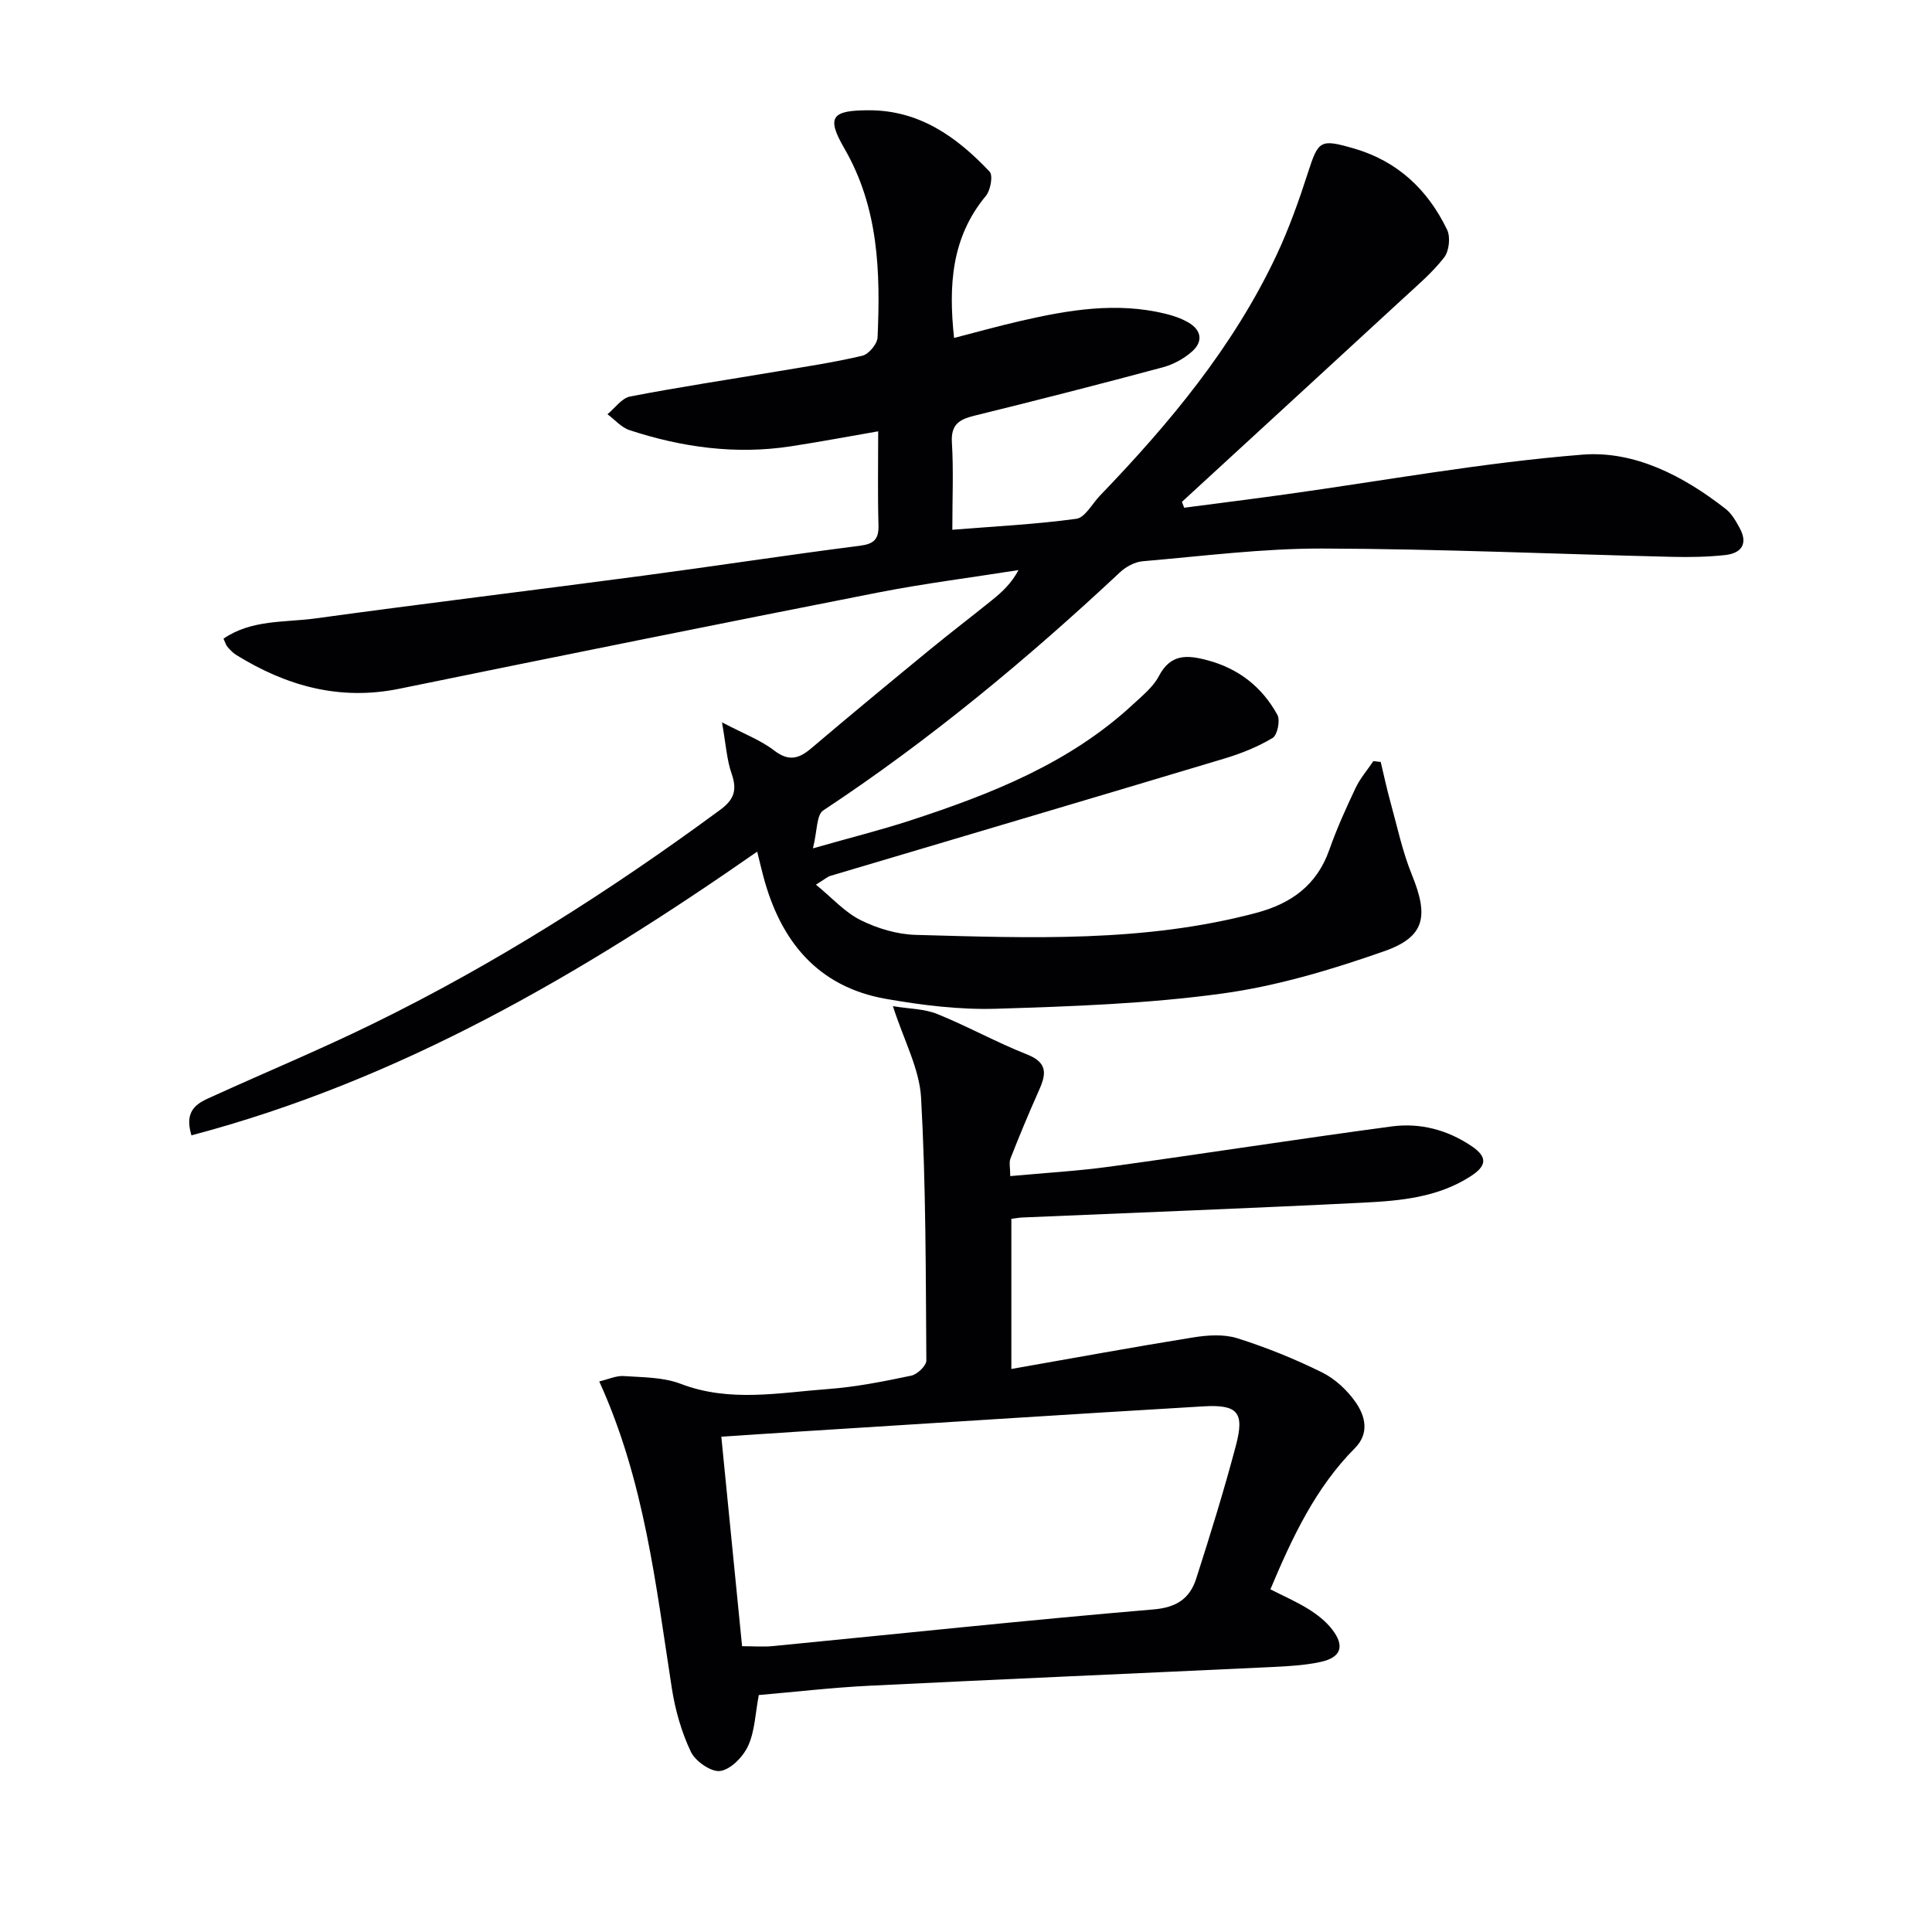
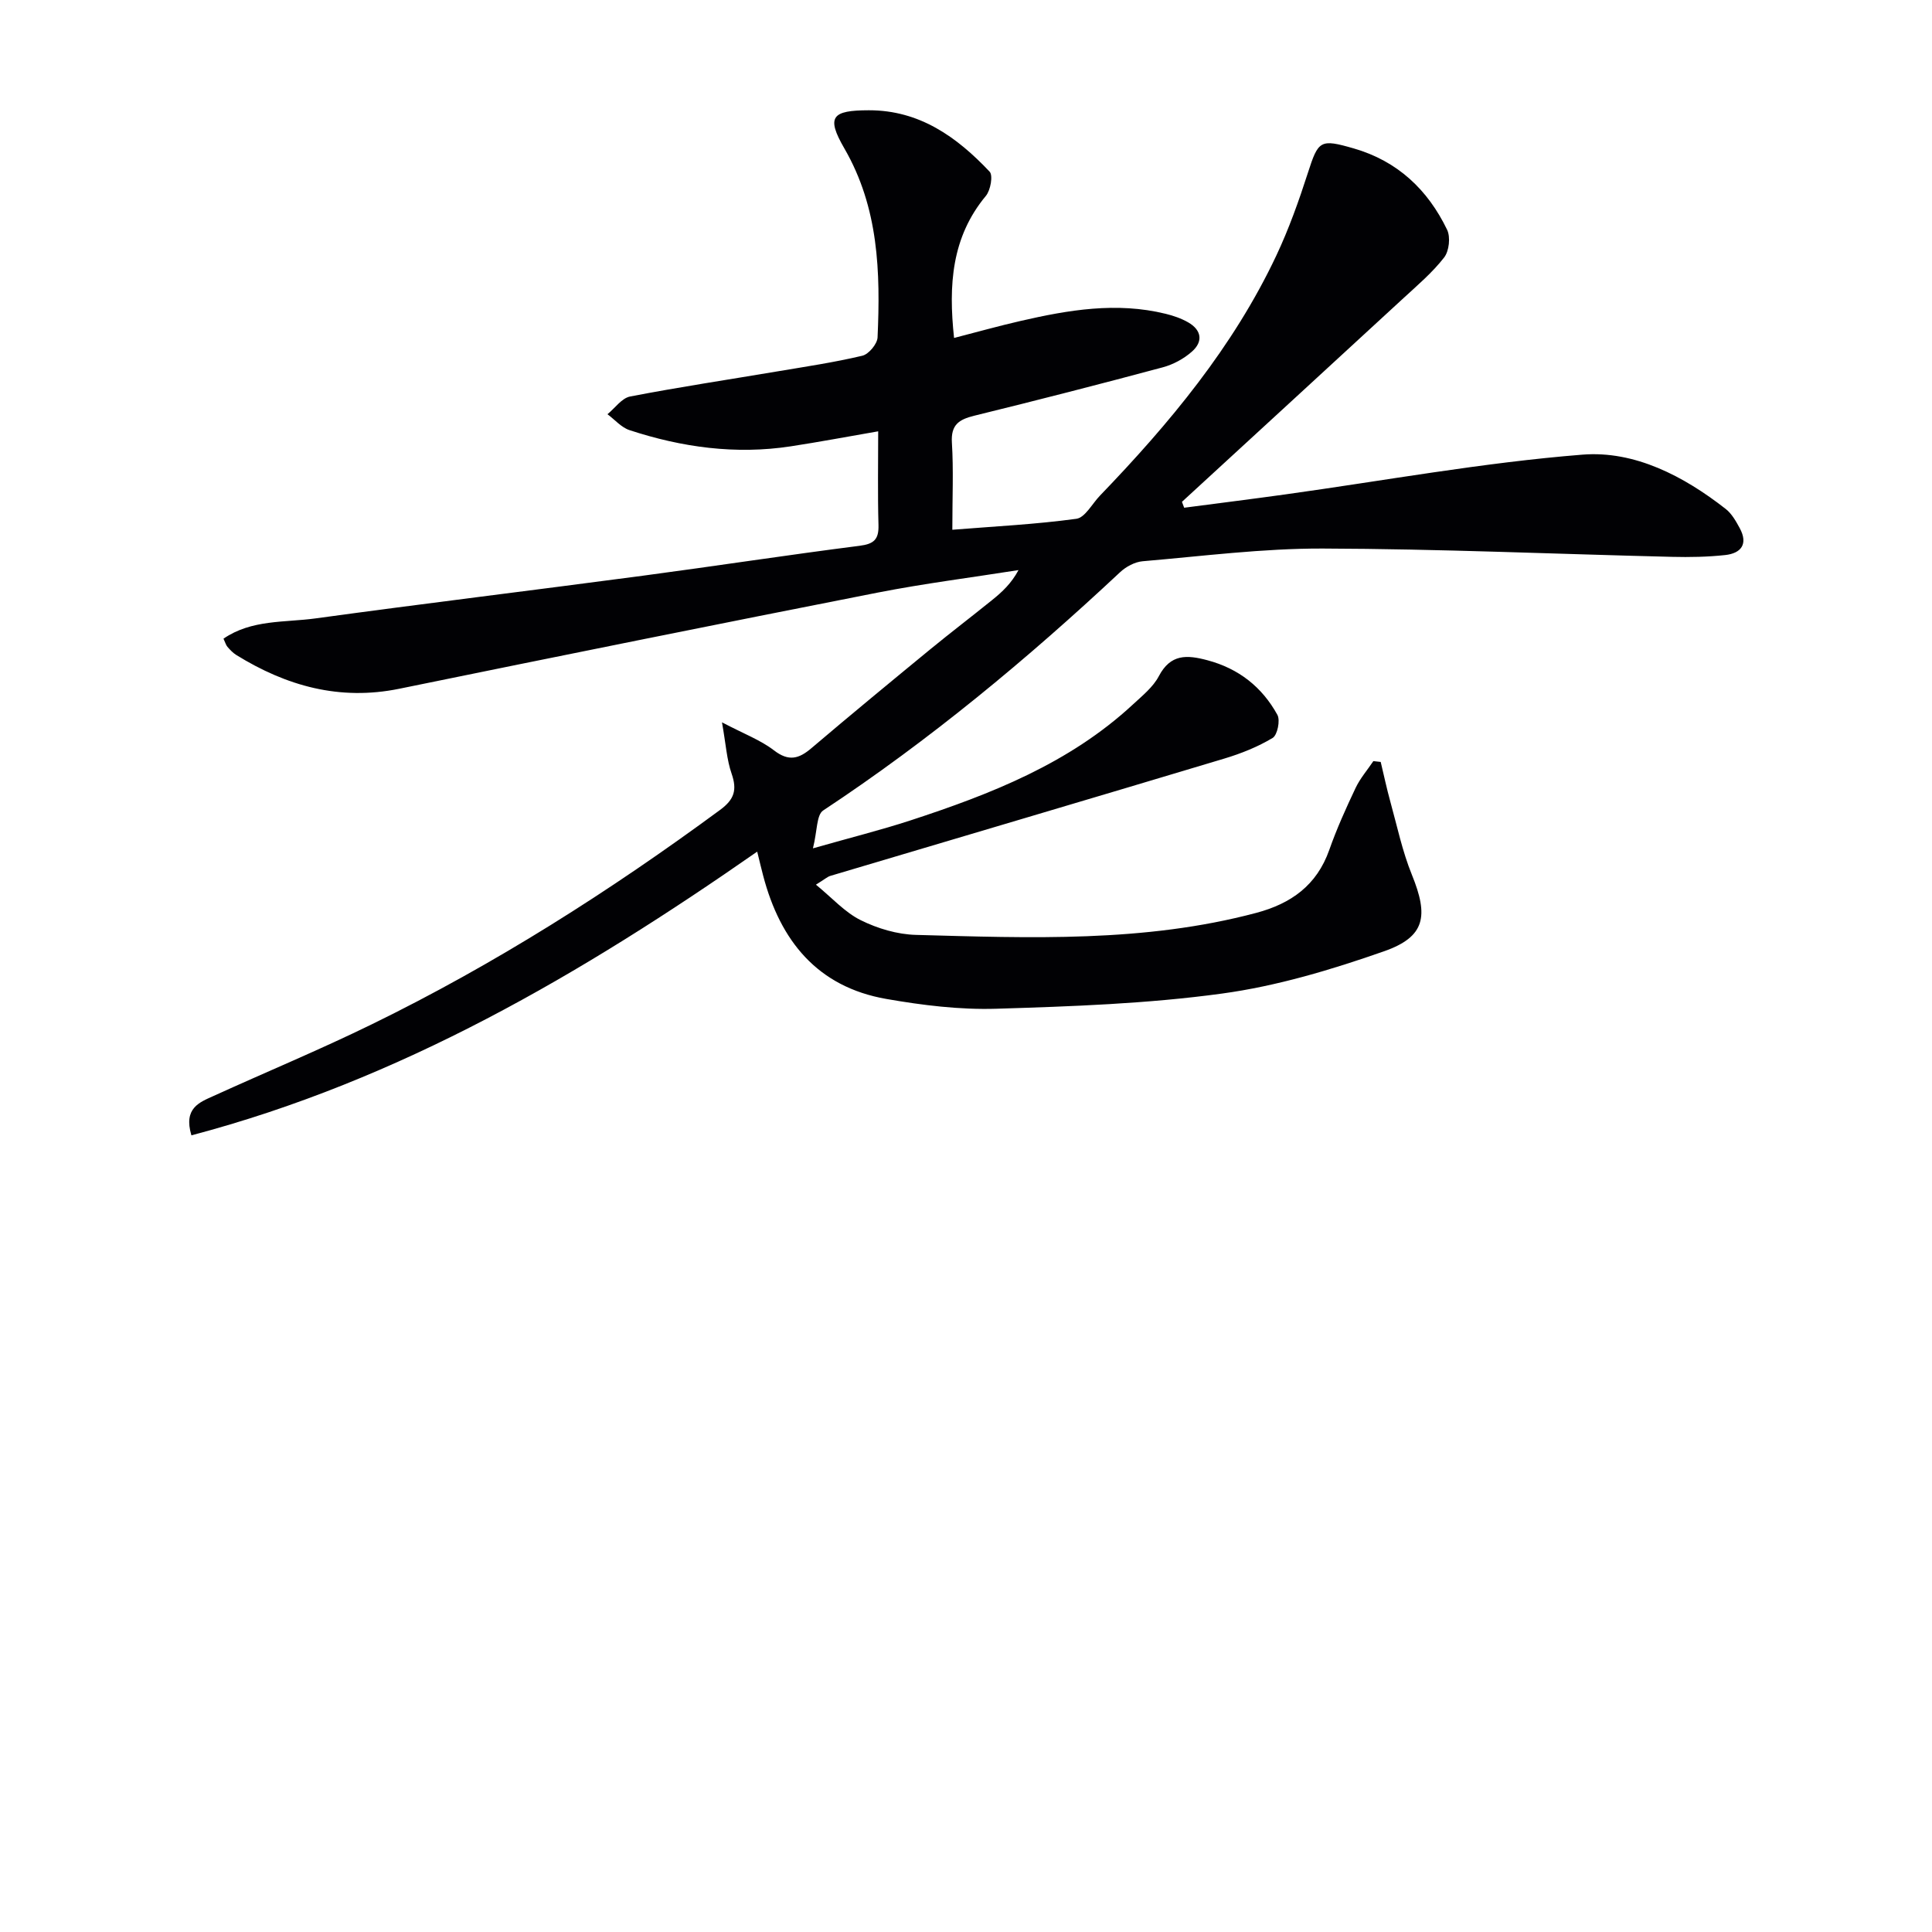
<svg xmlns="http://www.w3.org/2000/svg" enable-background="new 0 0 400 400" viewBox="0 0 400 400">
  <g fill="#010104">
-     <path d="m149.48 149.55c4.54 2.39 7.99 3.67 10.77 5.81 3.06 2.35 5.16 1.75 7.77-.48 8.12-6.9 16.34-13.68 24.57-20.44 4.24-3.48 8.62-6.81 12.88-10.26 2.02-1.63 3.93-3.4 5.4-6.15-9.72 1.54-19.5 2.77-29.15 4.66-33.05 6.5-66.06 13.16-99.06 19.91-12.34 2.52-23.36-.57-33.75-7-.69-.43-1.28-1.06-1.82-1.68-.31-.36-.44-.88-.82-1.69 5.82-4 12.69-3.32 19.09-4.2 22.54-3.09 45.14-5.83 67.7-8.83 14.98-1.99 29.92-4.29 44.91-6.2 2.98-.38 3.99-1.32 3.91-4.29-.18-6.44-.06-12.89-.06-19.41-6.4 1.11-12.24 2.21-18.11 3.11-11.4 1.74-22.53.21-33.39-3.36-1.69-.56-3.04-2.17-4.55-3.29 1.56-1.27 2.96-3.34 4.7-3.67 10.1-1.95 20.28-3.48 30.43-5.19 5.89-.99 11.82-1.87 17.63-3.25 1.33-.31 3.1-2.44 3.16-3.79.6-13.53.25-26.83-6.89-39.16-3.79-6.54-2.55-7.86 5.08-7.87 10.5-.02 18.24 5.54 25.01 12.71.74.78.19 3.85-.77 5.01-7.09 8.53-7.78 18.41-6.59 29.42 4.62-1.19 9.14-2.46 13.72-3.51 9.93-2.29 19.92-3.99 30.09-1.49 1.6.39 3.22.95 4.64 1.76 2.81 1.6 3.15 4 .79 6.07-1.67 1.48-3.87 2.67-6.03 3.25-12.97 3.48-25.99 6.82-39.03 10.02-3.16.78-4.86 1.86-4.63 5.57.35 5.64.09 11.31.09 18.04 8.75-.7 17.27-1.12 25.68-2.27 1.81-.25 3.27-3.13 4.89-4.8 14.37-14.93 27.57-30.76 36.49-49.66 2.61-5.53 4.68-11.35 6.56-17.18 2.16-6.71 2.53-7.05 9.49-5.04 9.08 2.62 15.33 8.55 19.33 16.84.73 1.52.42 4.41-.62 5.74-2.42 3.12-5.51 5.74-8.44 8.44-15.26 14.06-30.55 28.1-45.84 42.15.15.41.3.81.46 1.22 6.94-.91 13.88-1.78 20.81-2.74 20.54-2.85 41.01-6.61 61.65-8.25 10.8-.86 20.96 4.43 29.68 11.26 1.24.97 2.11 2.54 2.89 3.97 1.77 3.28.29 5.2-3.03 5.56-3.63.39-7.32.46-10.97.37-24.11-.58-48.22-1.65-72.33-1.72-12.43-.04-24.87 1.57-37.29 2.63-1.63.14-3.47 1.13-4.69 2.28-19.24 18-39.44 34.77-61.46 49.32-1.4.92-1.21 4.24-2.12 7.84 7.9-2.25 14.11-3.8 20.18-5.78 16.67-5.45 32.91-11.81 46.07-24.01 1.94-1.8 4.17-3.59 5.36-5.85 2.43-4.63 5.8-4.44 10.04-3.31 6.52 1.73 11.34 5.56 14.51 11.31.63 1.14 0 4.19-.98 4.78-3.08 1.85-6.53 3.23-9.99 4.27-27.17 8.16-54.38 16.19-81.58 24.29-.61.18-1.12.67-2.99 1.82 3.36 2.75 5.98 5.72 9.27 7.35 3.48 1.73 7.58 2.95 11.45 3.05 23.59.64 47.23 1.61 70.41-4.55 7.24-1.92 12.56-5.71 15.15-13.04 1.54-4.38 3.46-8.63 5.45-12.83.94-1.99 2.44-3.71 3.68-5.56.51.06 1.01.11 1.52.17.66 2.74 1.24 5.5 1.99 8.21 1.41 5.08 2.49 10.3 4.47 15.16 3.48 8.56 2.78 12.83-5.76 15.83-10.9 3.82-22.19 7.21-33.58 8.76-15.44 2.11-31.12 2.66-46.72 3.14-7.57.23-15.27-.72-22.76-2.03-14.28-2.49-21.97-12.06-25.5-25.54-.38-1.44-.72-2.88-1.23-4.96-36.34 25.33-73.91 47.33-117.14 58.74-1.7-5.67 1.71-6.85 4.62-8.17 10.89-4.96 21.95-9.55 32.69-14.8 25.49-12.44 49.32-27.6 72.15-44.41 2.96-2.18 3.54-4.14 2.39-7.48-1.01-2.88-1.18-6.03-2-10.65z" />
-     <path d="m209.39 283.43c12.83-2.25 25.21-4.53 37.63-6.53 2.99-.48 6.35-.71 9.15.17 6 1.89 11.89 4.28 17.53 7.06 2.71 1.34 5.24 3.7 6.98 6.2 1.99 2.87 2.89 6.42-.17 9.5-8.15 8.21-12.93 18.4-17.49 29.22 2.72 1.39 5.42 2.56 7.89 4.1 1.8 1.12 3.58 2.51 4.87 4.17 2.7 3.47 1.9 5.84-2.35 6.76-3.22.7-6.57.89-9.87 1.05-27.9 1.32-55.81 2.51-83.7 3.89-7.62.38-15.22 1.27-22.76 1.92-.73 3.82-.81 7.45-2.2 10.5-1.03 2.26-3.57 4.89-5.77 5.22-1.86.29-5.17-2.01-6.1-3.98-1.95-4.1-3.24-8.67-3.94-13.18-3.31-21.31-5.63-42.83-15.02-63.49 1.85-.43 3.49-1.22 5.08-1.11 3.96.27 8.18.22 11.79 1.61 10.16 3.89 20.38 1.82 30.56 1.07 5.77-.43 11.51-1.58 17.18-2.77 1.25-.26 3.12-2.06 3.11-3.14-.13-18.14-.08-36.3-1.09-54.4-.34-6.01-3.56-11.86-5.83-18.95 3.34.55 6.47.53 9.16 1.61 6.31 2.55 12.3 5.9 18.63 8.39 4.7 1.85 3.75 4.54 2.25 7.88-2.01 4.5-3.9 9.06-5.7 13.65-.34.86-.05 1.96-.05 3.65 7.05-.66 13.94-1.04 20.75-1.98 19.41-2.67 38.77-5.7 58.19-8.3 5.88-.79 11.52.66 16.59 4.08 3.58 2.41 2.88 4.25-.28 6.28-6.74 4.32-14.41 5.03-22.02 5.41-23.58 1.18-47.18 2.07-70.78 3.08-.64.03-1.28.16-2.22.28zm-55.75 57.4c2.46 0 4.46.17 6.43-.03 26.26-2.56 52.5-5.36 78.79-7.59 4.85-.41 7.51-2.35 8.81-6.4 2.93-9.13 5.77-18.3 8.22-27.56 1.8-6.83.37-8.49-6.71-8.08-28.18 1.67-56.34 3.5-84.51 5.27-5.07.32-10.13.67-15.33 1.01 1.44 14.56 2.85 28.73 4.3 43.38z" />
+     <path d="m149.48 149.55c4.54 2.39 7.99 3.67 10.77 5.81 3.06 2.35 5.16 1.75 7.77-.48 8.12-6.9 16.34-13.68 24.57-20.44 4.24-3.48 8.62-6.81 12.88-10.26 2.02-1.63 3.93-3.4 5.4-6.15-9.72 1.54-19.5 2.77-29.15 4.66-33.05 6.5-66.06 13.16-99.06 19.91-12.34 2.52-23.36-.57-33.75-7-.69-.43-1.28-1.06-1.82-1.68-.31-.36-.44-.88-.82-1.69 5.82-4 12.69-3.32 19.09-4.2 22.54-3.09 45.14-5.83 67.7-8.83 14.98-1.99 29.92-4.29 44.91-6.2 2.98-.38 3.99-1.32 3.91-4.29-.18-6.44-.06-12.89-.06-19.41-6.4 1.11-12.24 2.21-18.11 3.11-11.4 1.74-22.53.21-33.39-3.36-1.69-.56-3.04-2.17-4.55-3.29 1.56-1.27 2.96-3.34 4.7-3.67 10.1-1.95 20.28-3.48 30.43-5.19 5.89-.99 11.82-1.87 17.63-3.25 1.33-.31 3.1-2.44 3.16-3.79.6-13.53.25-26.83-6.89-39.16-3.79-6.54-2.55-7.86 5.08-7.87 10.5-.02 18.24 5.54 25.01 12.71.74.78.19 3.85-.77 5.01-7.09 8.53-7.78 18.41-6.59 29.42 4.62-1.19 9.14-2.46 13.72-3.51 9.93-2.29 19.92-3.99 30.09-1.49 1.6.39 3.22.95 4.64 1.76 2.81 1.6 3.15 4 .79 6.07-1.67 1.48-3.87 2.67-6.03 3.25-12.97 3.48-25.99 6.82-39.03 10.02-3.16.78-4.86 1.86-4.63 5.57.35 5.64.09 11.31.09 18.04 8.75-.7 17.27-1.12 25.68-2.27 1.81-.25 3.27-3.13 4.89-4.8 14.37-14.93 27.57-30.76 36.49-49.66 2.61-5.53 4.68-11.35 6.56-17.18 2.16-6.71 2.53-7.05 9.49-5.04 9.08 2.62 15.33 8.55 19.33 16.84.73 1.52.42 4.41-.62 5.74-2.42 3.12-5.51 5.74-8.44 8.44-15.26 14.06-30.55 28.1-45.84 42.15.15.41.3.81.46 1.22 6.94-.91 13.88-1.78 20.81-2.74 20.54-2.85 41.01-6.61 61.65-8.25 10.8-.86 20.96 4.43 29.68 11.26 1.24.97 2.11 2.54 2.89 3.97 1.77 3.28.29 5.2-3.03 5.56-3.63.39-7.32.46-10.97.37-24.11-.58-48.22-1.65-72.33-1.72-12.43-.04-24.87 1.57-37.29 2.63-1.63.14-3.47 1.13-4.69 2.28-19.24 18-39.44 34.77-61.46 49.32-1.4.92-1.21 4.24-2.12 7.84 7.9-2.25 14.11-3.8 20.18-5.78 16.67-5.45 32.91-11.81 46.07-24.01 1.94-1.8 4.17-3.59 5.36-5.85 2.43-4.63 5.8-4.44 10.04-3.31 6.52 1.73 11.34 5.56 14.51 11.31.63 1.14 0 4.19-.98 4.78-3.08 1.85-6.53 3.23-9.99 4.27-27.17 8.16-54.38 16.19-81.58 24.29-.61.18-1.12.67-2.99 1.82 3.36 2.75 5.98 5.72 9.27 7.35 3.48 1.73 7.58 2.95 11.45 3.05 23.59.64 47.23 1.61 70.41-4.55 7.24-1.92 12.56-5.71 15.15-13.04 1.54-4.38 3.46-8.63 5.45-12.83.94-1.99 2.44-3.71 3.68-5.56.51.06 1.01.11 1.52.17.66 2.74 1.24 5.5 1.99 8.21 1.41 5.08 2.49 10.3 4.47 15.16 3.48 8.56 2.78 12.83-5.76 15.83-10.9 3.82-22.19 7.21-33.58 8.76-15.44 2.11-31.12 2.66-46.72 3.14-7.57.23-15.27-.72-22.76-2.03-14.28-2.49-21.97-12.06-25.5-25.54-.38-1.44-.72-2.88-1.23-4.96-36.34 25.33-73.91 47.33-117.14 58.74-1.7-5.67 1.71-6.85 4.62-8.17 10.89-4.96 21.95-9.55 32.69-14.8 25.49-12.44 49.32-27.6 72.15-44.41 2.96-2.18 3.54-4.14 2.39-7.48-1.01-2.88-1.18-6.03-2-10.65" />
  </g>
</svg>